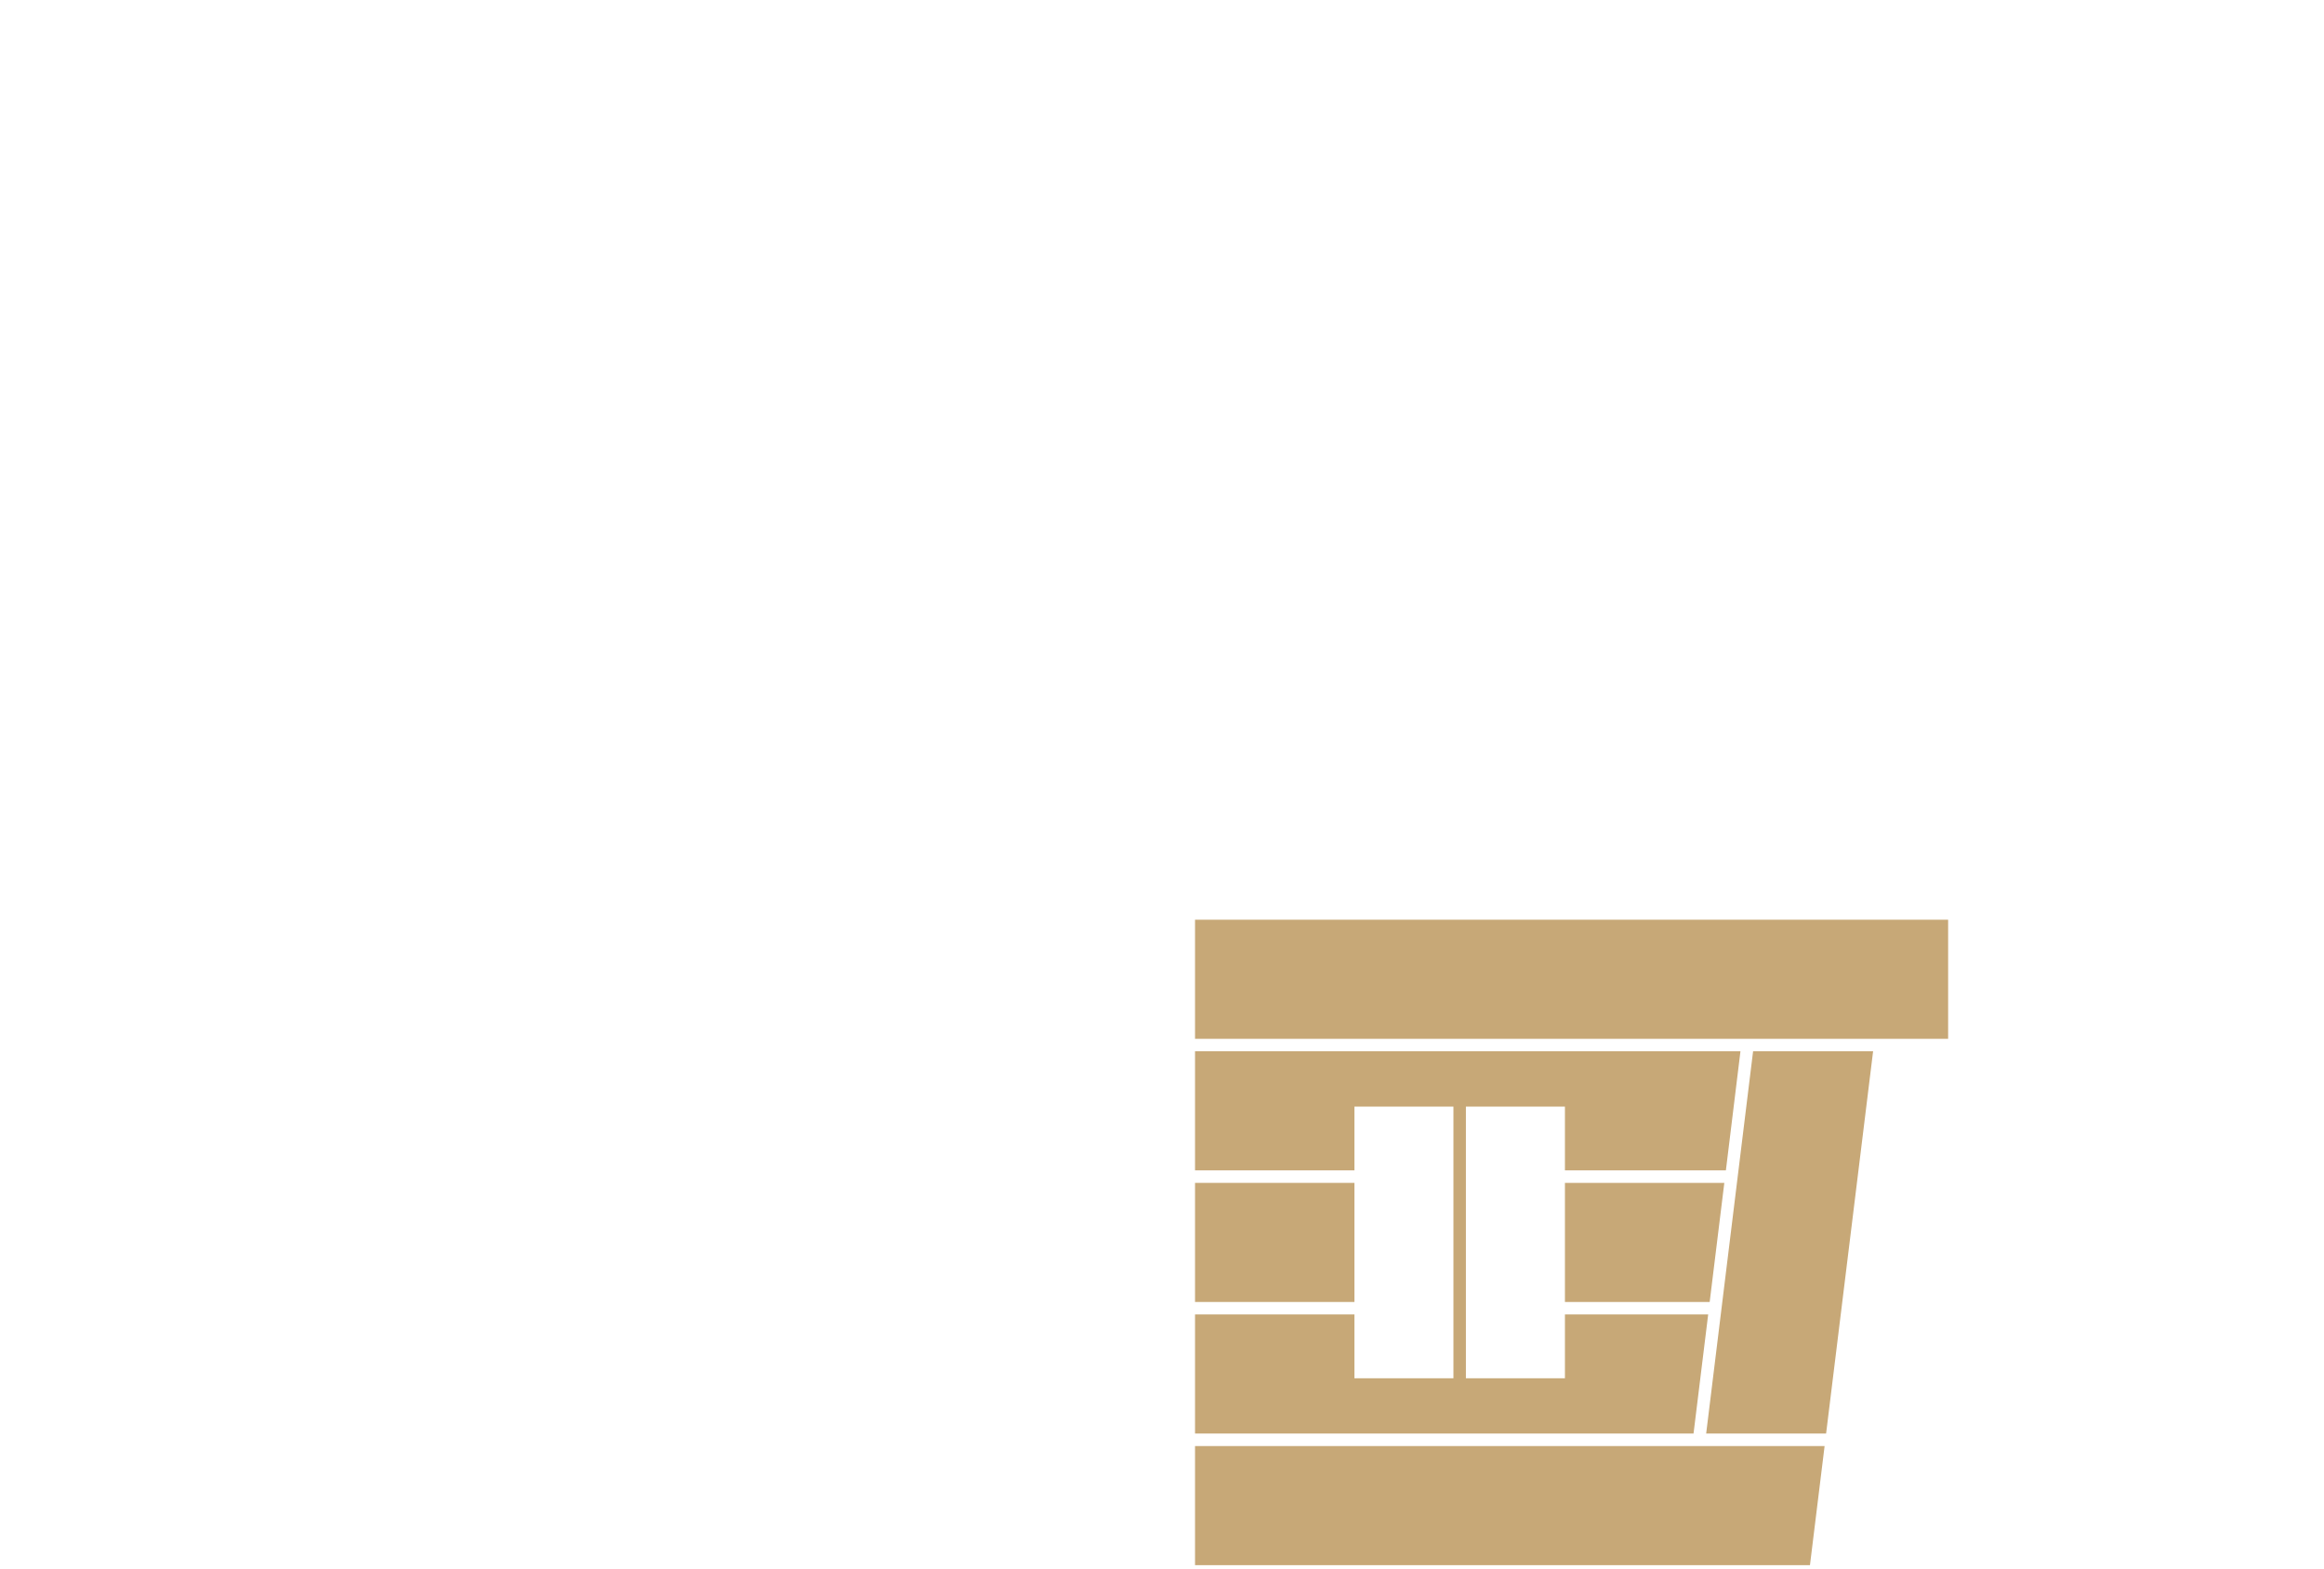
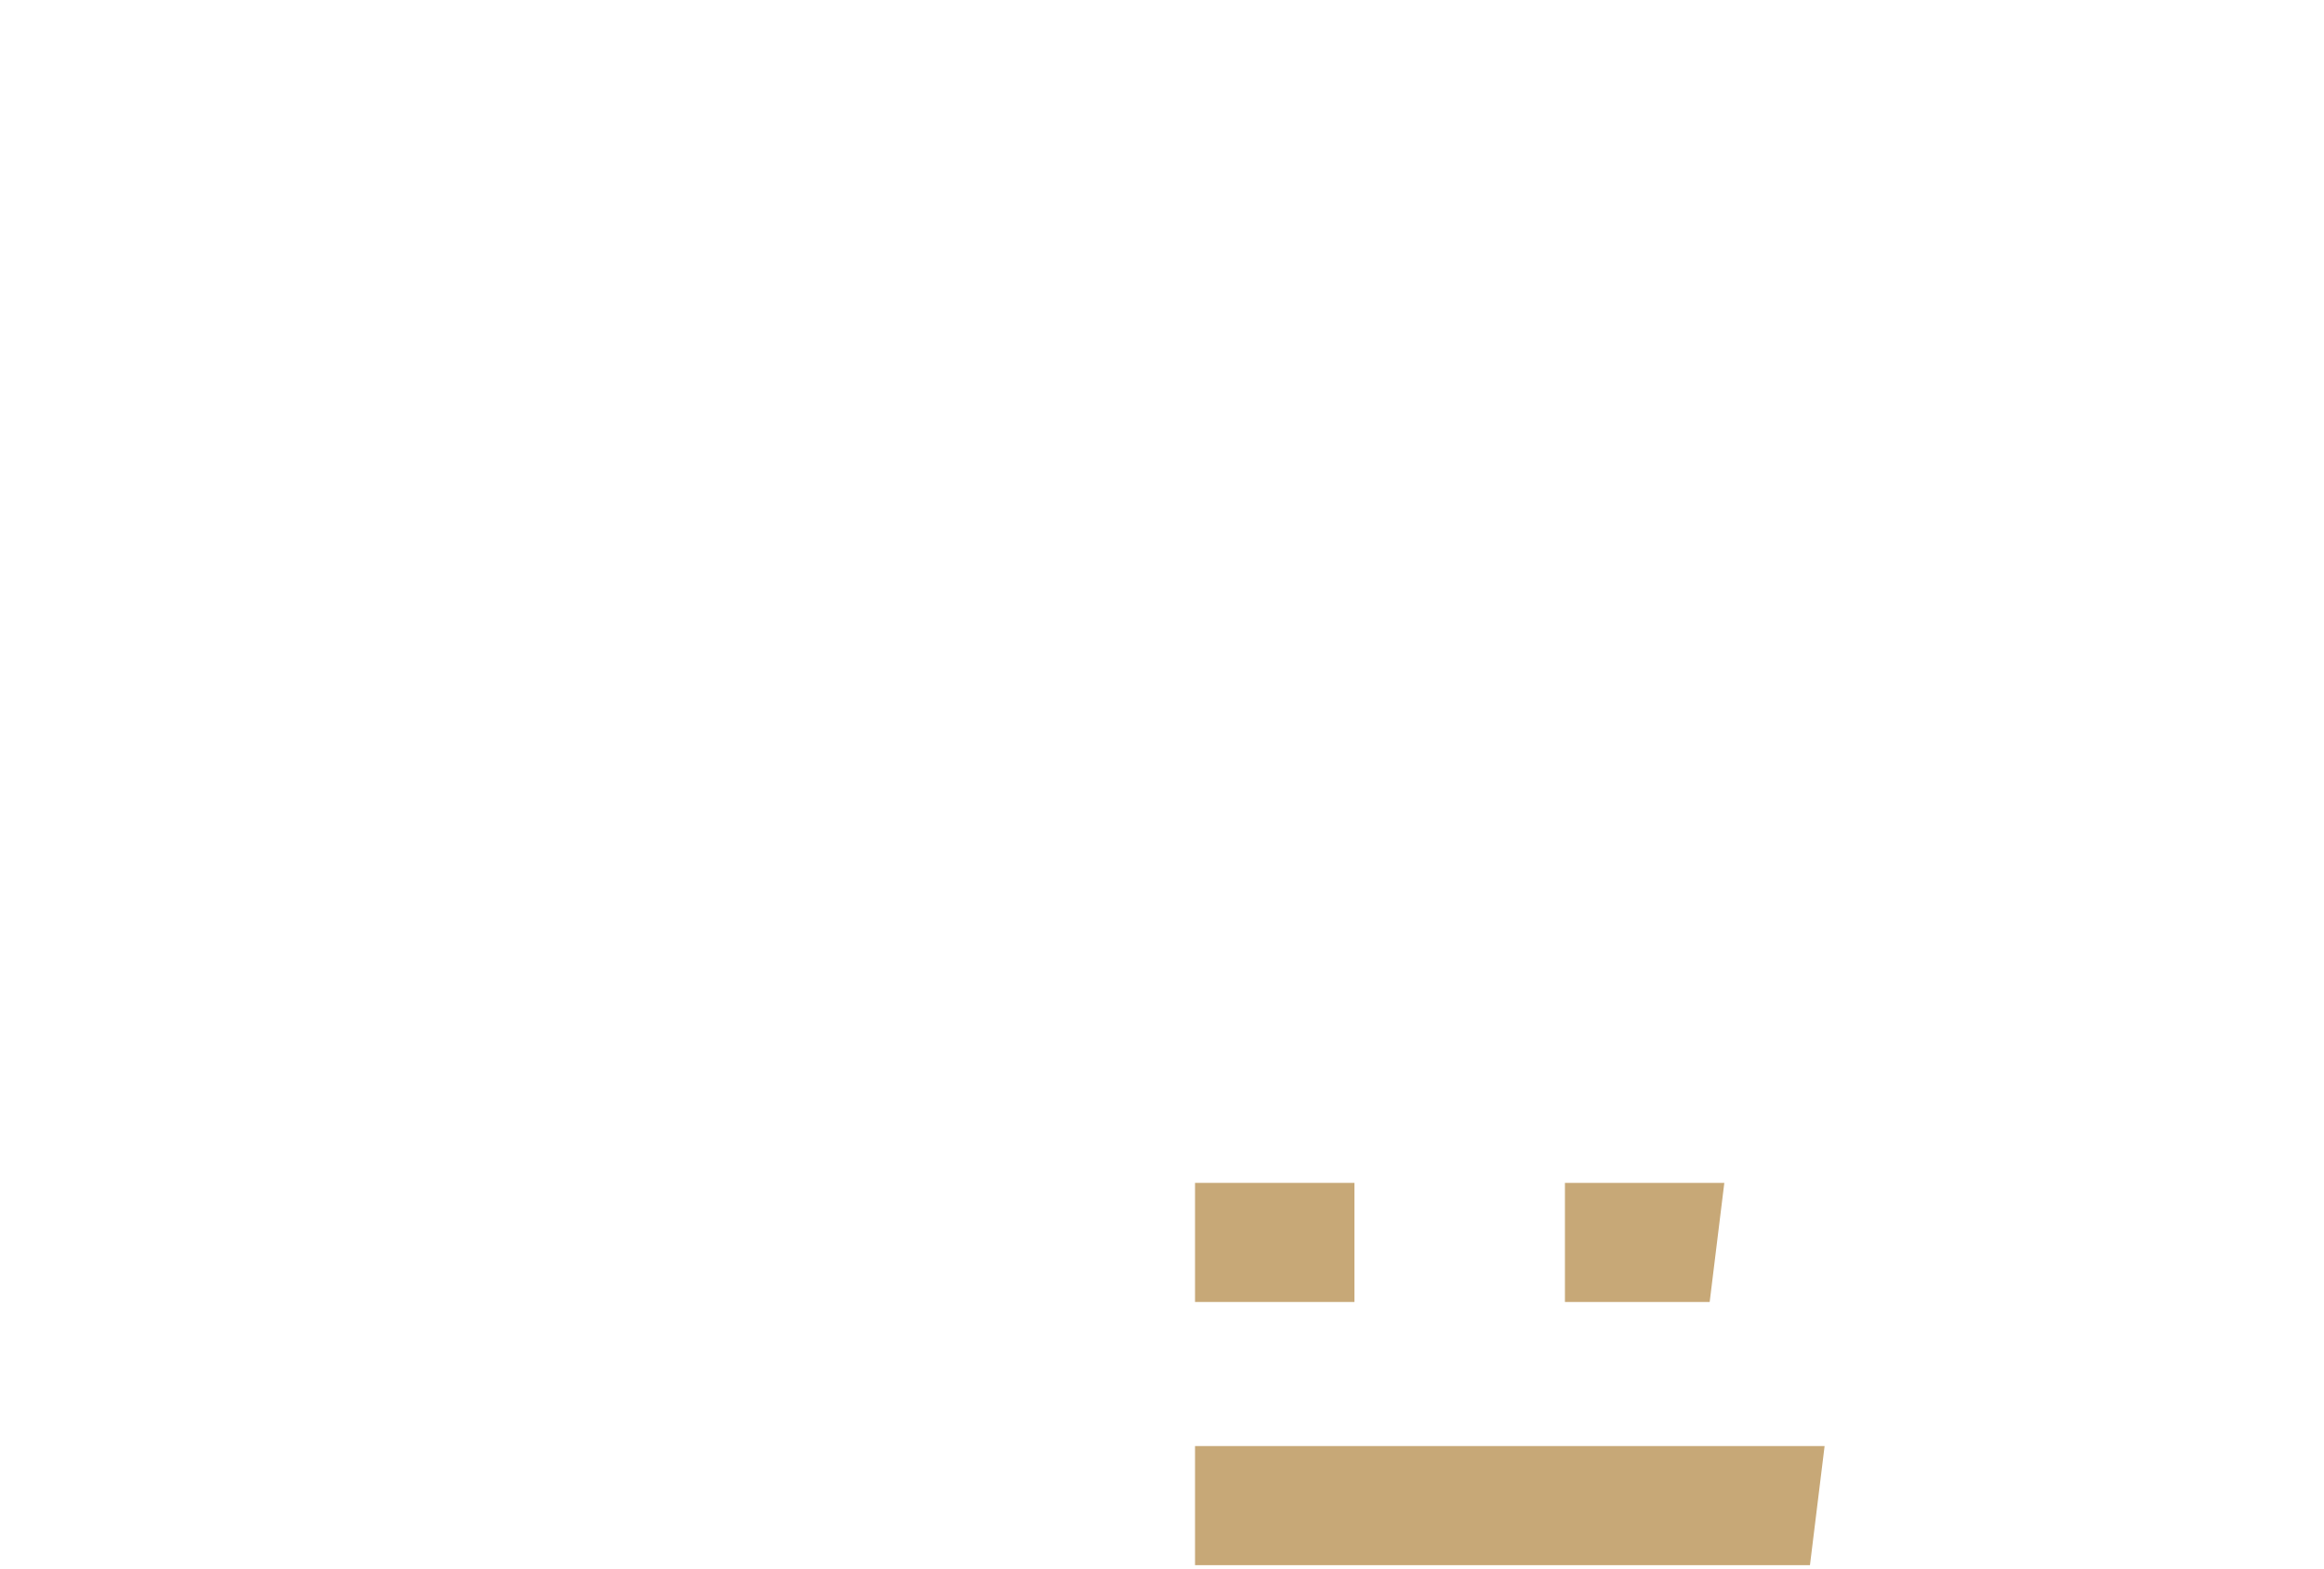
<svg xmlns="http://www.w3.org/2000/svg" width="311" height="210" viewBox="0 0 311 210">
  <rect x="159.92" y="158.31" width="21.33" height="15.94" style="fill:#c7a877" />
-   <polygon points="228.59 175.92 209.42 175.92 209.42 184.46 196.17 184.46 196.17 148.1 209.42 148.1 209.42 156.64 230.96 156.64 232.91 140.7 159.92 140.7 159.92 156.64 181.25 156.64 181.25 148.1 194.5 148.1 194.5 184.46 181.25 184.46 181.25 175.92 159.92 175.92 159.92 191.86 226.63 191.86 228.59 175.92" style="fill:#c7a877" />
  <polygon points="209.42 174.25 228.79 174.25 230.75 158.31 209.42 158.31 209.42 174.25" style="fill:#c7a877" />
  <polygon points="159.92 209.47 242.21 209.47 244.17 193.53 159.92 193.53 159.92 209.47" style="fill:#c7a877" />
-   <rect x="159.92" y="123.09" width="100.78" height="15.94" style="fill:#c7a877" />
-   <polygon points="228.32 191.86 244.37 191.86 250.66 140.7 234.6 140.7 228.32 191.86" style="fill:#c7a877" />
</svg>